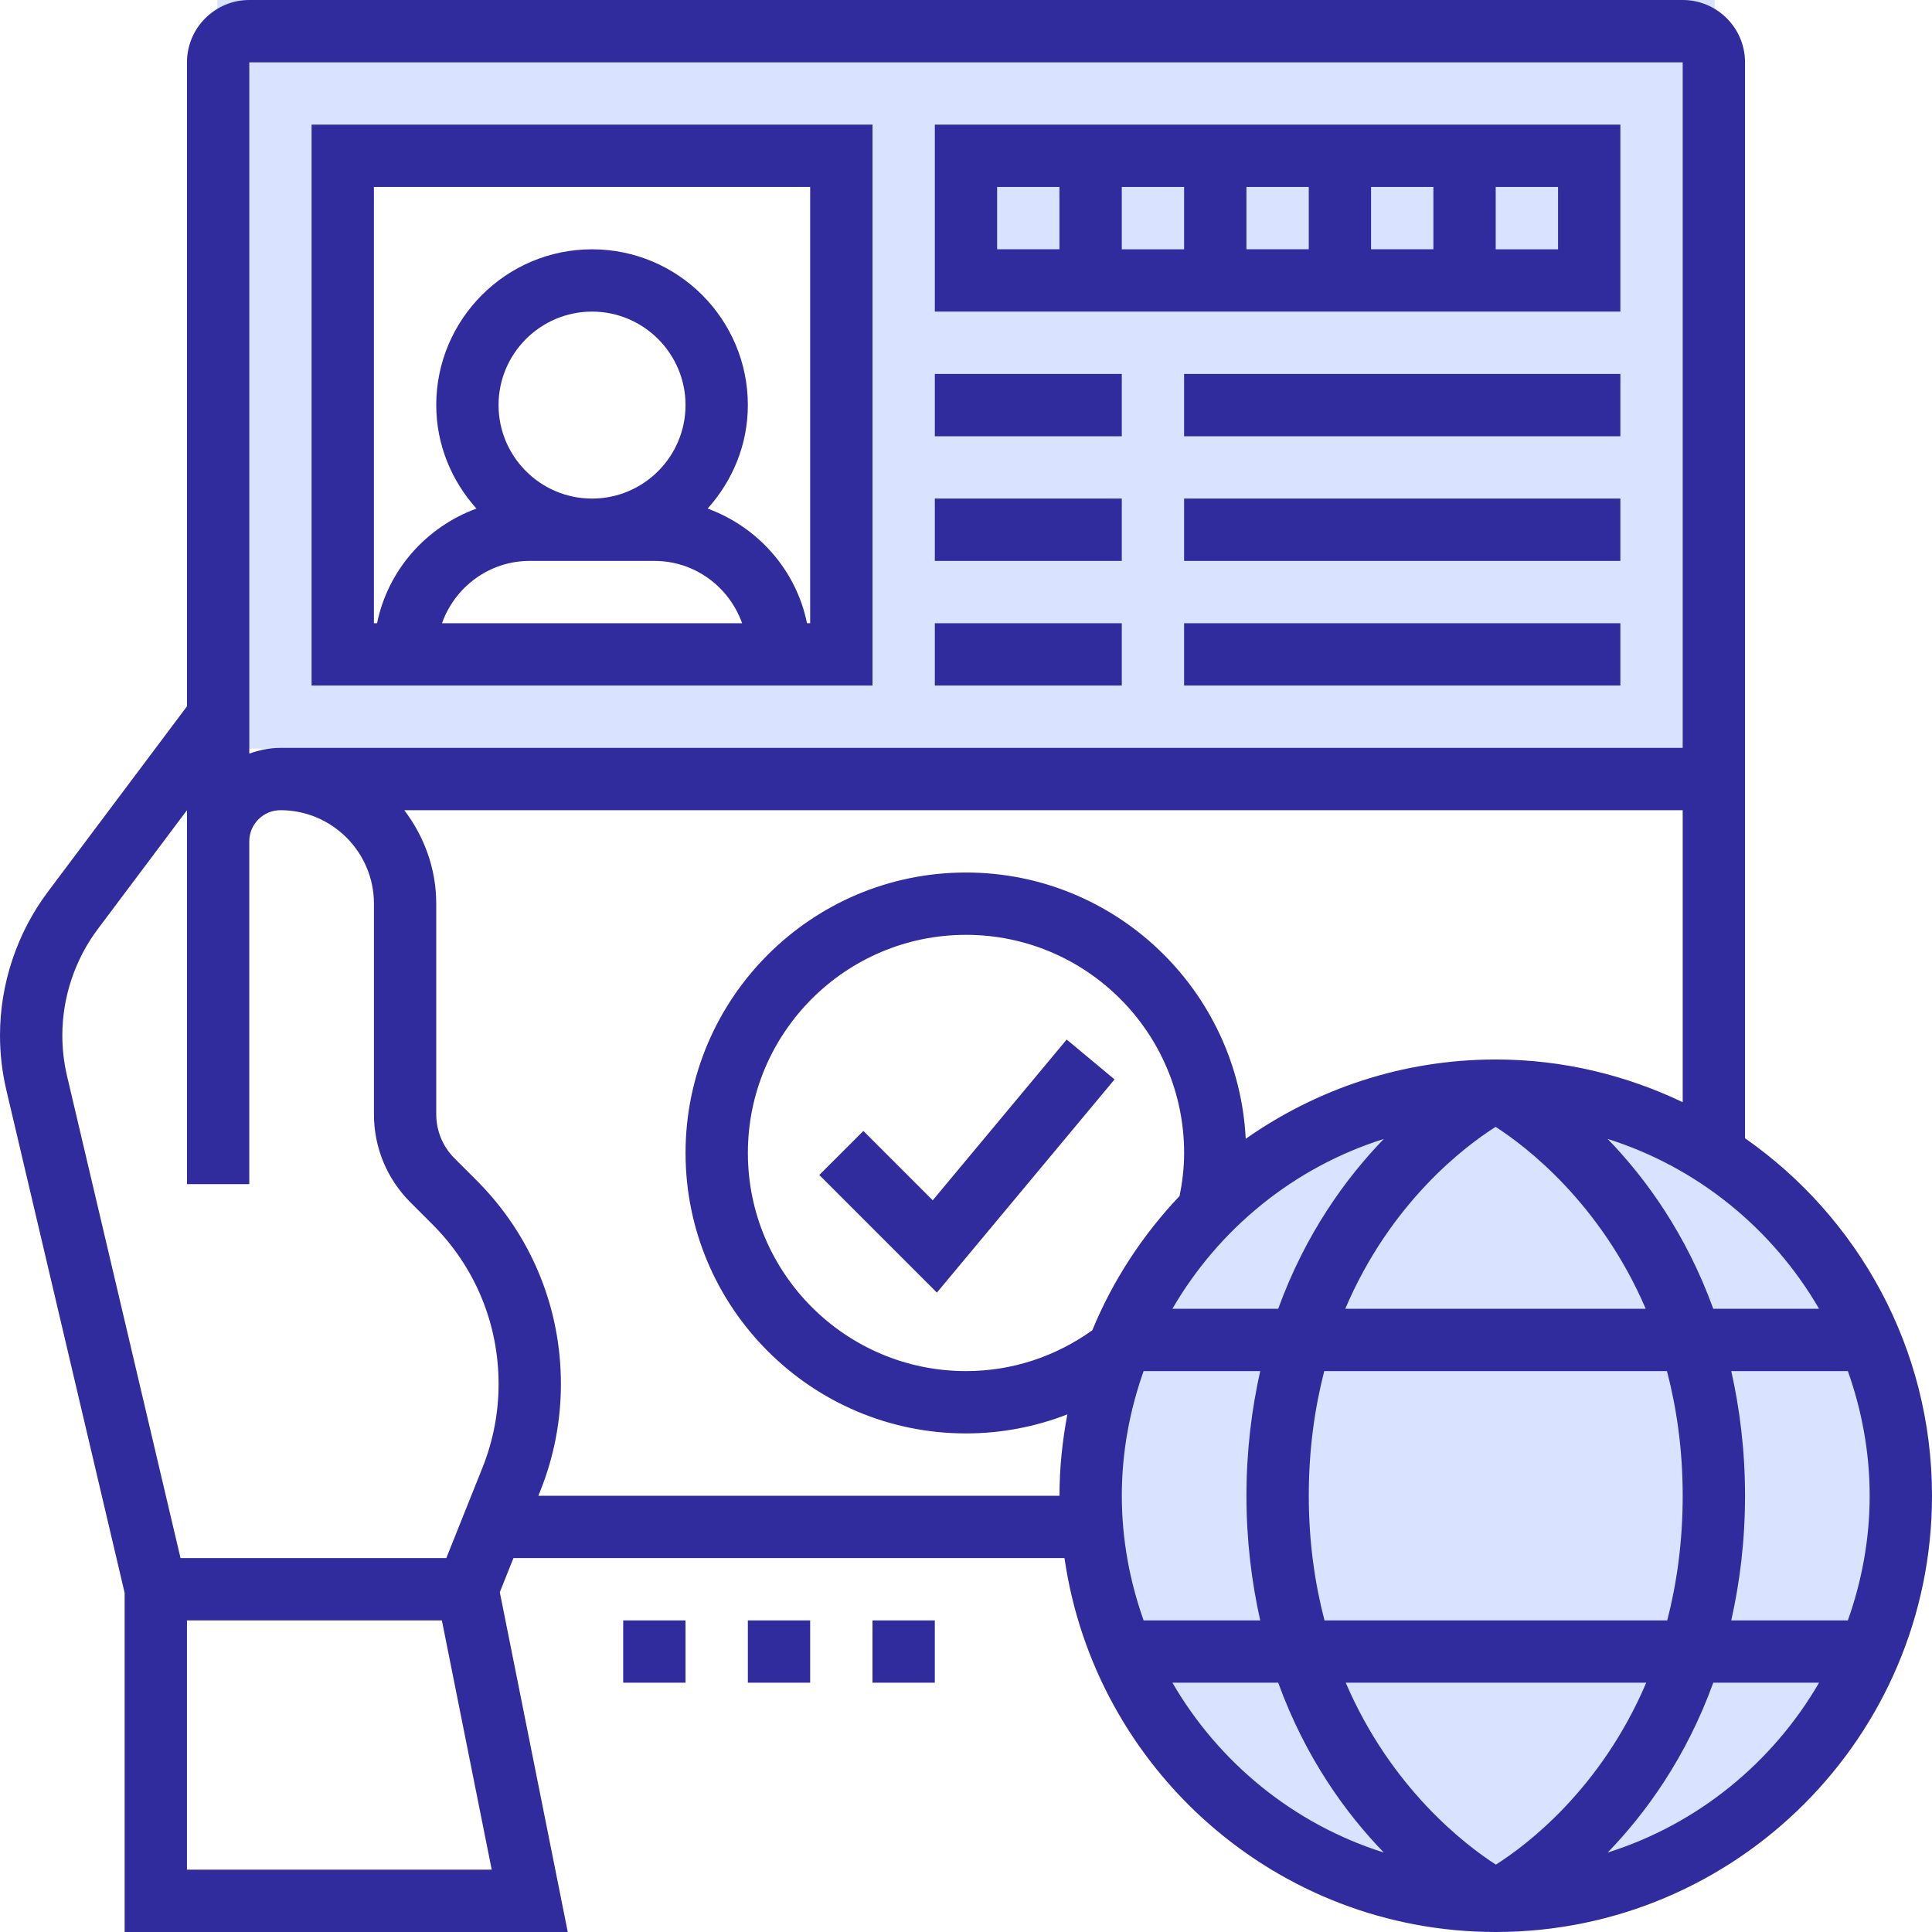
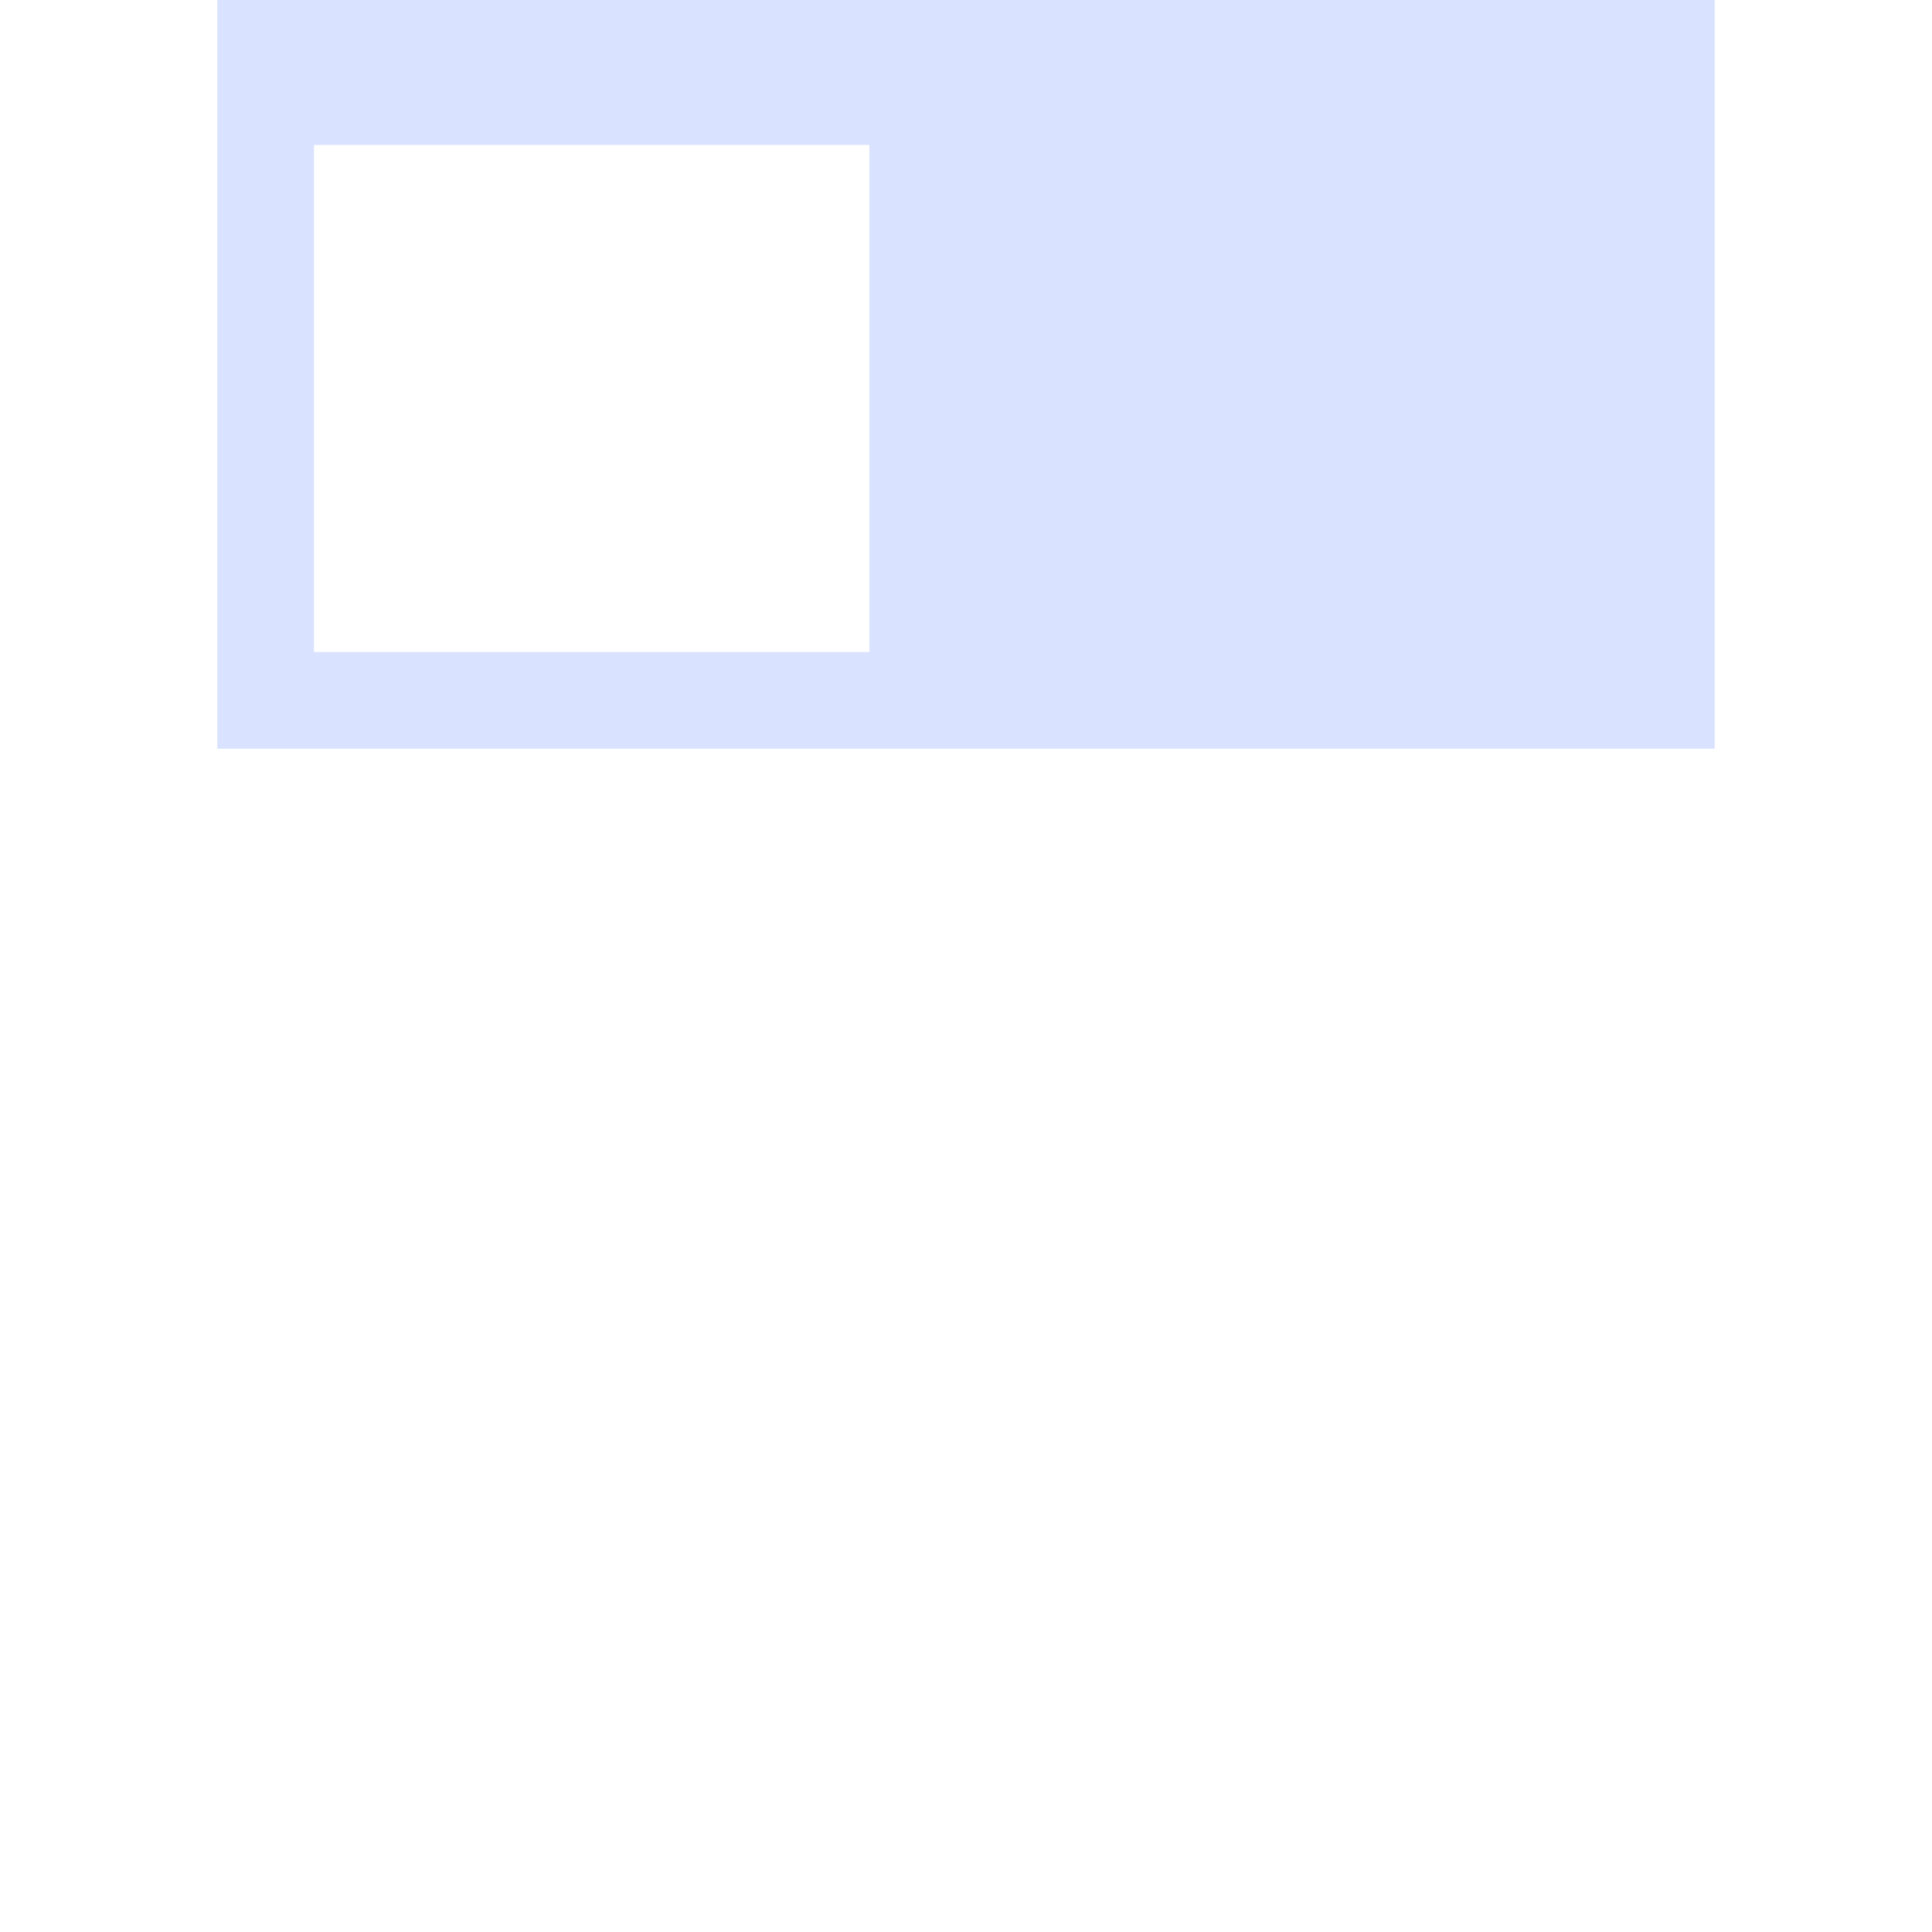
<svg xmlns="http://www.w3.org/2000/svg" width="80" height="80" viewBox="0 0 80 80" fill="none">
-   <path d="M70.5 47L62 45L53 47L46.5 54.5L45 66L51 75.5L60 78.5L69 78L76 72L79 65L77.5 55.5L70.5 47Z" fill="#D9E2FF" />
  <path fill-rule="evenodd" clip-rule="evenodd" d="M71 0H9V31H71V0ZM36 6H13V27H36V6Z" fill="#D9E2FF" />
-   <path d="M72.258 47.132V2.581C72.258 1.157 71.101 0 69.677 0H10.323C8.899 0 7.742 1.157 7.742 2.581V29.248L1.981 36.929C0.703 38.632 0 40.742 0 42.871C0 43.632 0.088 44.396 0.263 45.139L5.161 65.957V80H23.51L20.696 65.93L21.261 64.516H44.078C45.337 73.255 52.853 80 61.935 80C71.897 80 80 71.897 80 61.935C80 55.813 76.932 50.4 72.258 47.132ZM75.324 54.194H70.943C69.818 51.093 68.142 48.782 66.569 47.161C70.29 48.332 73.399 50.877 75.324 54.194ZM69.677 61.935C69.677 63.862 69.43 65.568 69.037 67.097H54.845C54.446 65.565 54.194 63.859 54.194 61.935C54.194 60.009 54.441 58.303 54.834 56.774H69.026C69.424 58.306 69.677 60.012 69.677 61.935ZM61.941 77.21C60.677 76.397 57.602 74.053 55.724 69.677H68.167C66.299 74.07 63.226 76.396 61.941 77.21ZM57.302 47.161C55.729 48.782 54.053 51.093 52.928 54.193H48.547C50.472 50.877 53.581 48.332 57.302 47.161ZM48.845 49.523C47.321 51.129 46.085 53.005 45.23 55.084C43.696 56.179 41.899 56.774 40 56.774C35.019 56.774 30.968 52.723 30.968 47.742C30.968 42.761 35.019 38.71 40 38.71C44.981 38.71 49.032 42.761 49.032 47.742C49.032 48.343 48.961 48.939 48.845 49.523ZM46.452 61.935C46.452 60.124 46.781 58.391 47.355 56.774H52.183C51.835 58.334 51.613 60.038 51.613 61.935C51.613 63.833 51.835 65.537 52.183 67.097H47.355C46.781 65.48 46.452 63.747 46.452 61.935ZM55.705 54.194C57.57 49.804 60.644 47.476 61.93 46.661C63.194 47.474 66.268 49.818 68.146 54.194H55.705ZM69.677 2.581V30.968H11.613C11.159 30.968 10.728 31.061 10.323 31.205V2.581H69.677ZM2.581 42.871C2.581 41.297 3.101 39.737 4.045 38.477L7.742 33.548V49.032H10.322V34.839C10.322 34.128 10.902 33.548 11.613 33.548C13.747 33.548 15.484 35.285 15.484 37.419V46.138C15.484 47.516 16.02 48.813 16.996 49.788L17.91 50.702C19.673 52.466 20.645 54.812 20.645 57.307C20.646 58.495 20.419 59.673 19.977 60.776L18.481 64.516H7.475L2.775 44.55C2.646 43.999 2.581 43.436 2.581 42.871ZM7.742 77.419V67.097H18.297L20.361 77.419H7.742ZM22.293 61.935L22.373 61.734C22.938 60.327 23.227 58.824 23.226 57.307C23.226 54.123 21.986 51.128 19.733 48.876L18.819 47.963C18.579 47.724 18.389 47.439 18.259 47.126C18.13 46.813 18.064 46.477 18.064 46.138V37.419C18.064 35.961 17.56 34.63 16.741 33.548H69.677V45.639C67.326 44.517 64.708 43.871 61.935 43.871C58.084 43.871 54.519 45.093 51.583 47.155C51.274 41.025 46.205 36.129 40 36.129C33.597 36.129 28.387 41.339 28.387 47.742C28.387 54.145 33.597 59.355 40 59.355C41.459 59.355 42.874 59.08 44.197 58.567C43.991 59.66 43.871 60.783 43.871 61.936H22.293V61.935ZM48.547 69.677H52.928C54.053 72.778 55.729 75.089 57.302 76.71C53.581 75.539 50.472 72.994 48.547 69.677ZM66.569 76.71C68.142 75.089 69.818 72.778 70.943 69.677H75.324C73.399 72.994 70.29 75.539 66.569 76.71ZM76.516 67.097H71.688C72.036 65.537 72.258 63.833 72.258 61.935C72.258 60.038 72.036 58.334 71.688 56.774H76.516C77.09 58.391 77.419 60.124 77.419 61.935C77.419 63.747 77.09 65.48 76.516 67.097Z" fill="#302C9E" />
-   <path d="M36.128 67.097H38.709V69.677H36.128V67.097ZM30.967 67.097H33.547V69.677H30.967V67.097ZM25.805 67.097H28.386V69.677H25.805V67.097ZM36.128 5.161H12.902V28.387H36.128V5.161ZM24.515 20.645C22.381 20.645 20.644 18.908 20.644 16.774C20.644 14.64 22.381 12.903 24.515 12.903C26.649 12.903 28.386 14.64 28.386 16.774C28.386 18.908 26.649 20.645 24.515 20.645ZM21.934 23.226H27.096C28.776 23.226 30.195 24.308 30.729 25.806H18.302C18.835 24.308 20.255 23.226 21.934 23.226ZM33.547 25.806H33.417C32.967 23.6 31.378 21.821 29.302 21.059C30.326 19.916 30.967 18.424 30.967 16.774C30.967 13.217 28.073 10.323 24.515 10.323C20.958 10.323 18.064 13.217 18.064 16.774C18.064 18.424 18.705 19.916 19.728 21.059C17.652 21.821 16.062 23.6 15.613 25.806H15.483V7.742H33.547V25.806ZM67.096 5.161H38.709V12.903H67.096V5.161ZM51.612 7.742H54.193V10.322H51.612V7.742ZM49.031 10.323H46.451V7.742H49.031V10.323ZM56.773 7.742H59.354V10.322H56.773V7.742ZM41.289 7.742H43.87V10.322H41.289V7.742ZM64.515 10.323H61.934V7.742H64.515V10.323ZM38.709 15.484H46.451V18.064H38.709V15.484ZM49.031 15.484H67.096V18.064H49.031V15.484ZM38.709 20.645H46.451V23.226H38.709V20.645ZM49.031 20.645H67.096V23.226H49.031V20.645ZM38.709 25.806H46.451V28.387H38.709V25.806ZM49.031 25.806H67.096V28.387H49.031V25.806ZM38.622 49.702L35.75 46.83L33.925 48.654L38.795 53.524L46.151 44.697L44.169 43.045L38.622 49.702Z" fill="#302C9E" />
</svg>